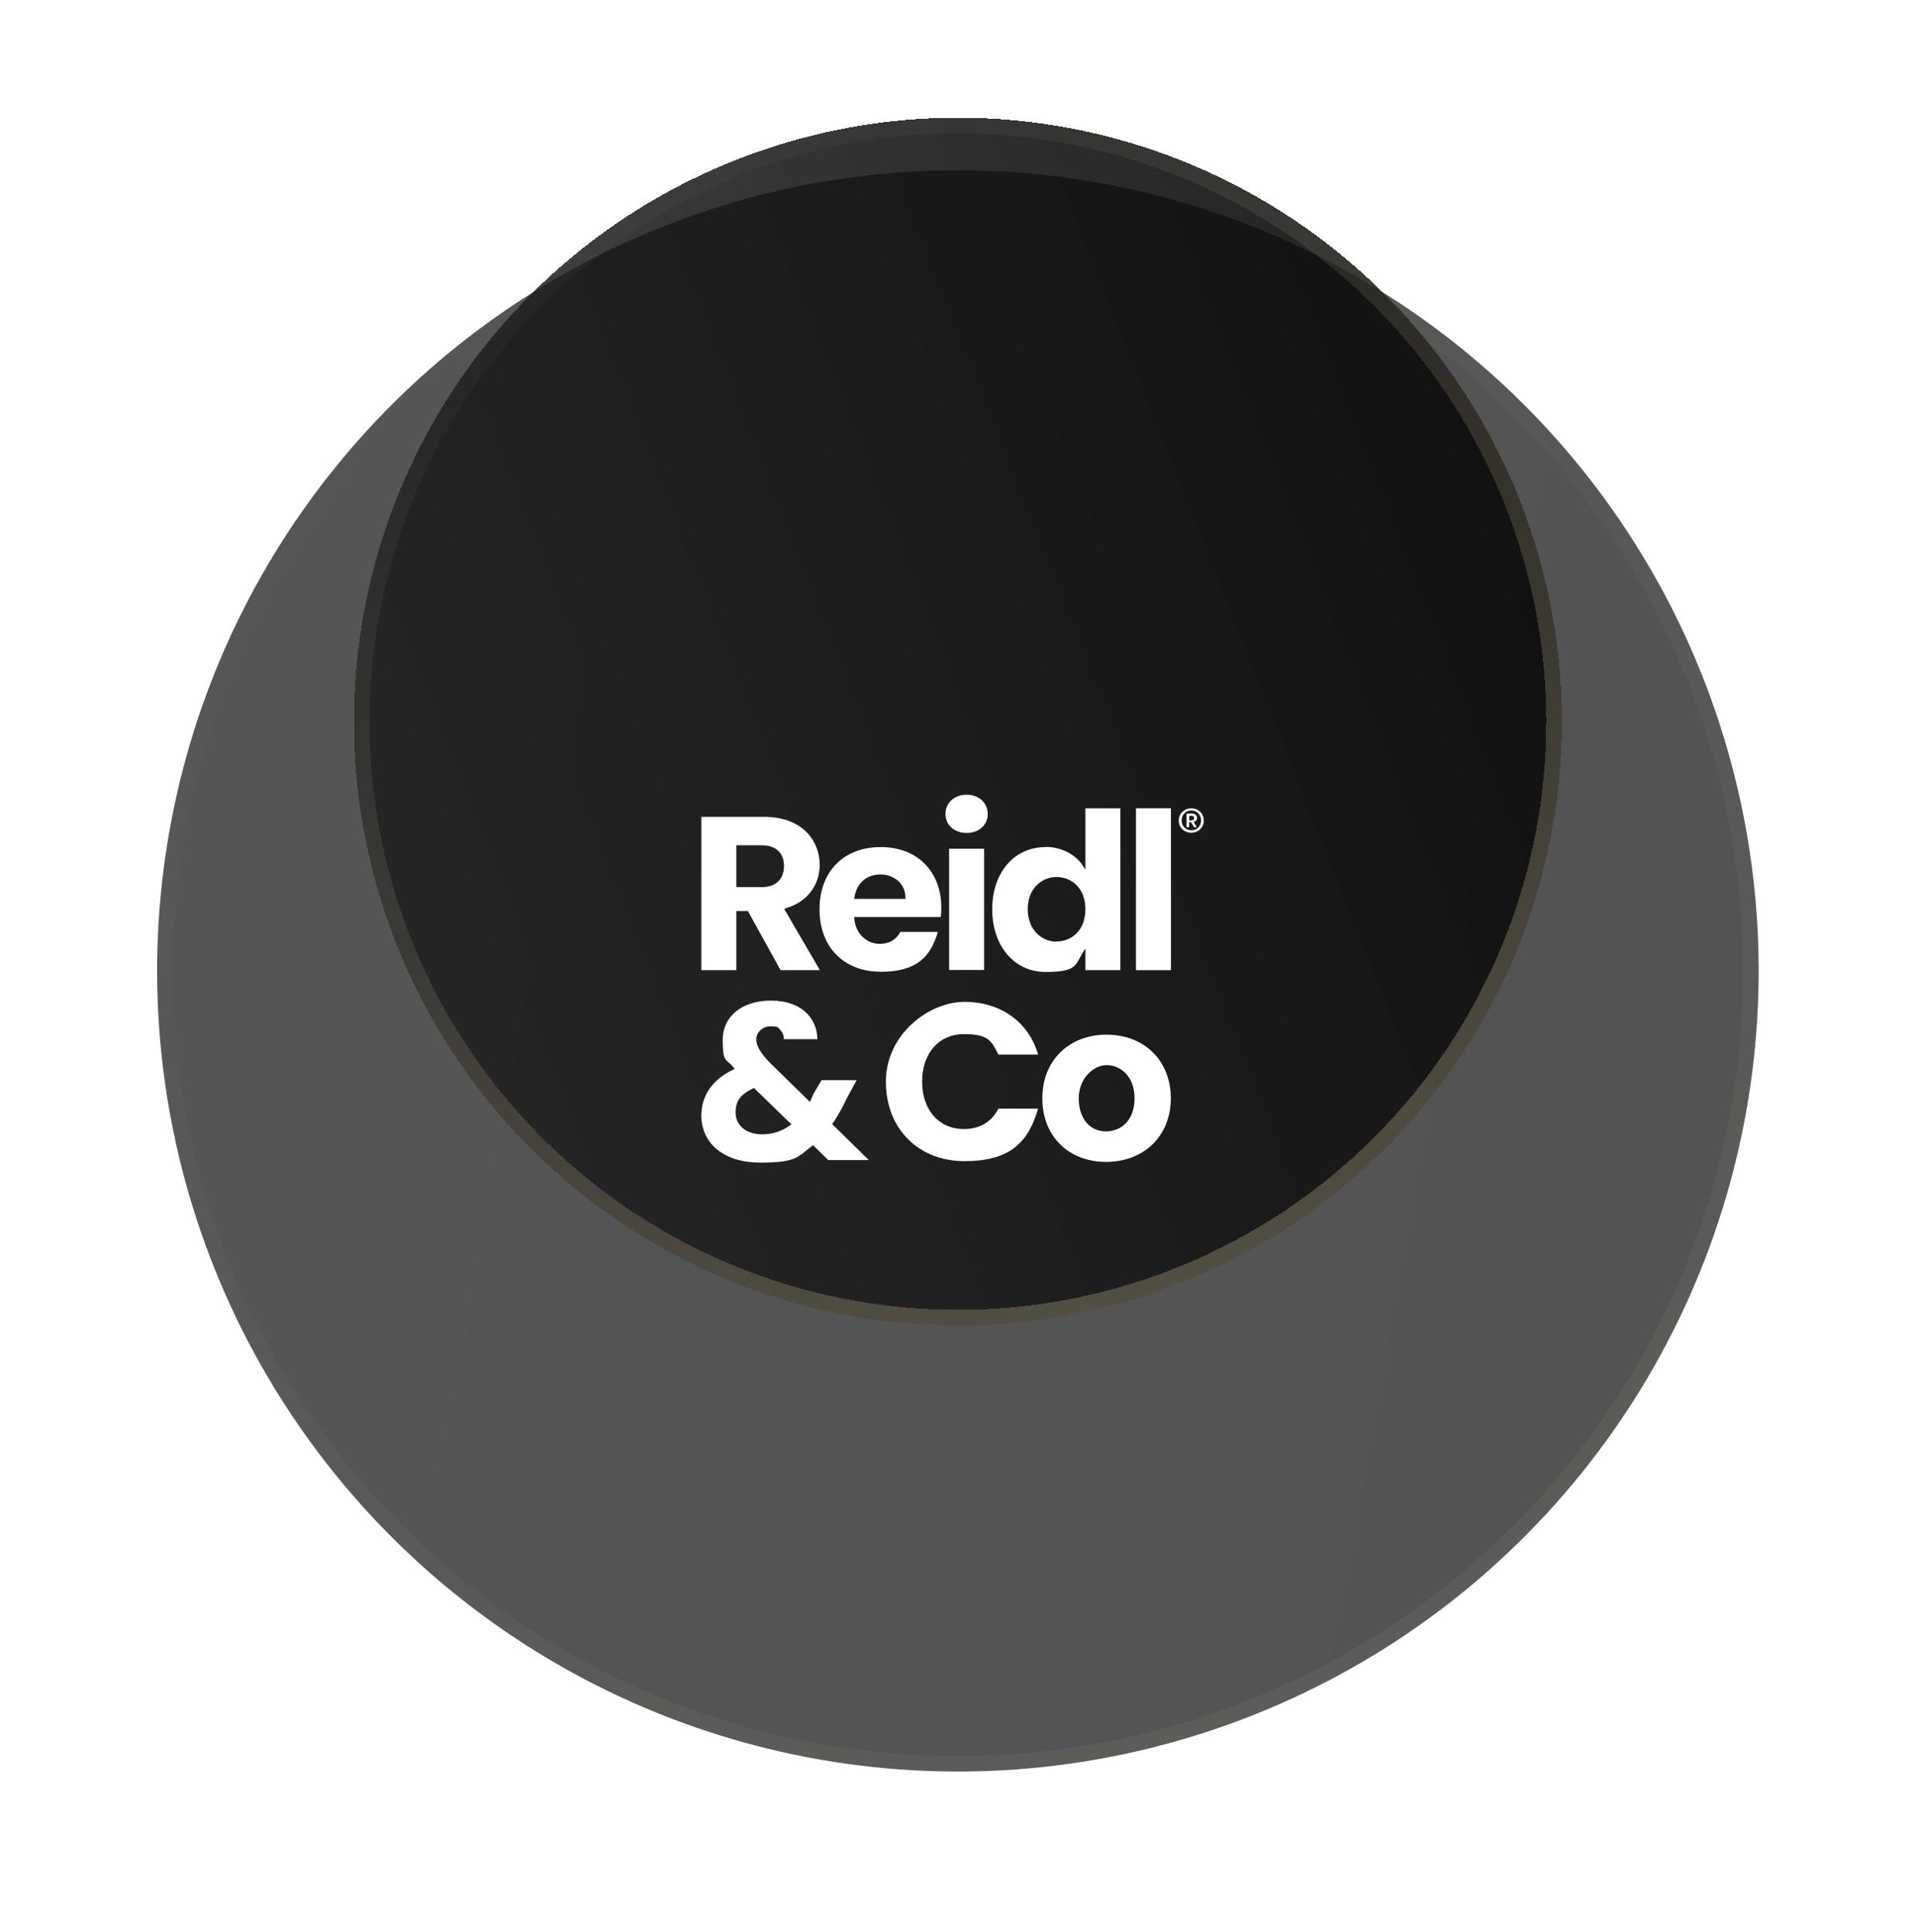
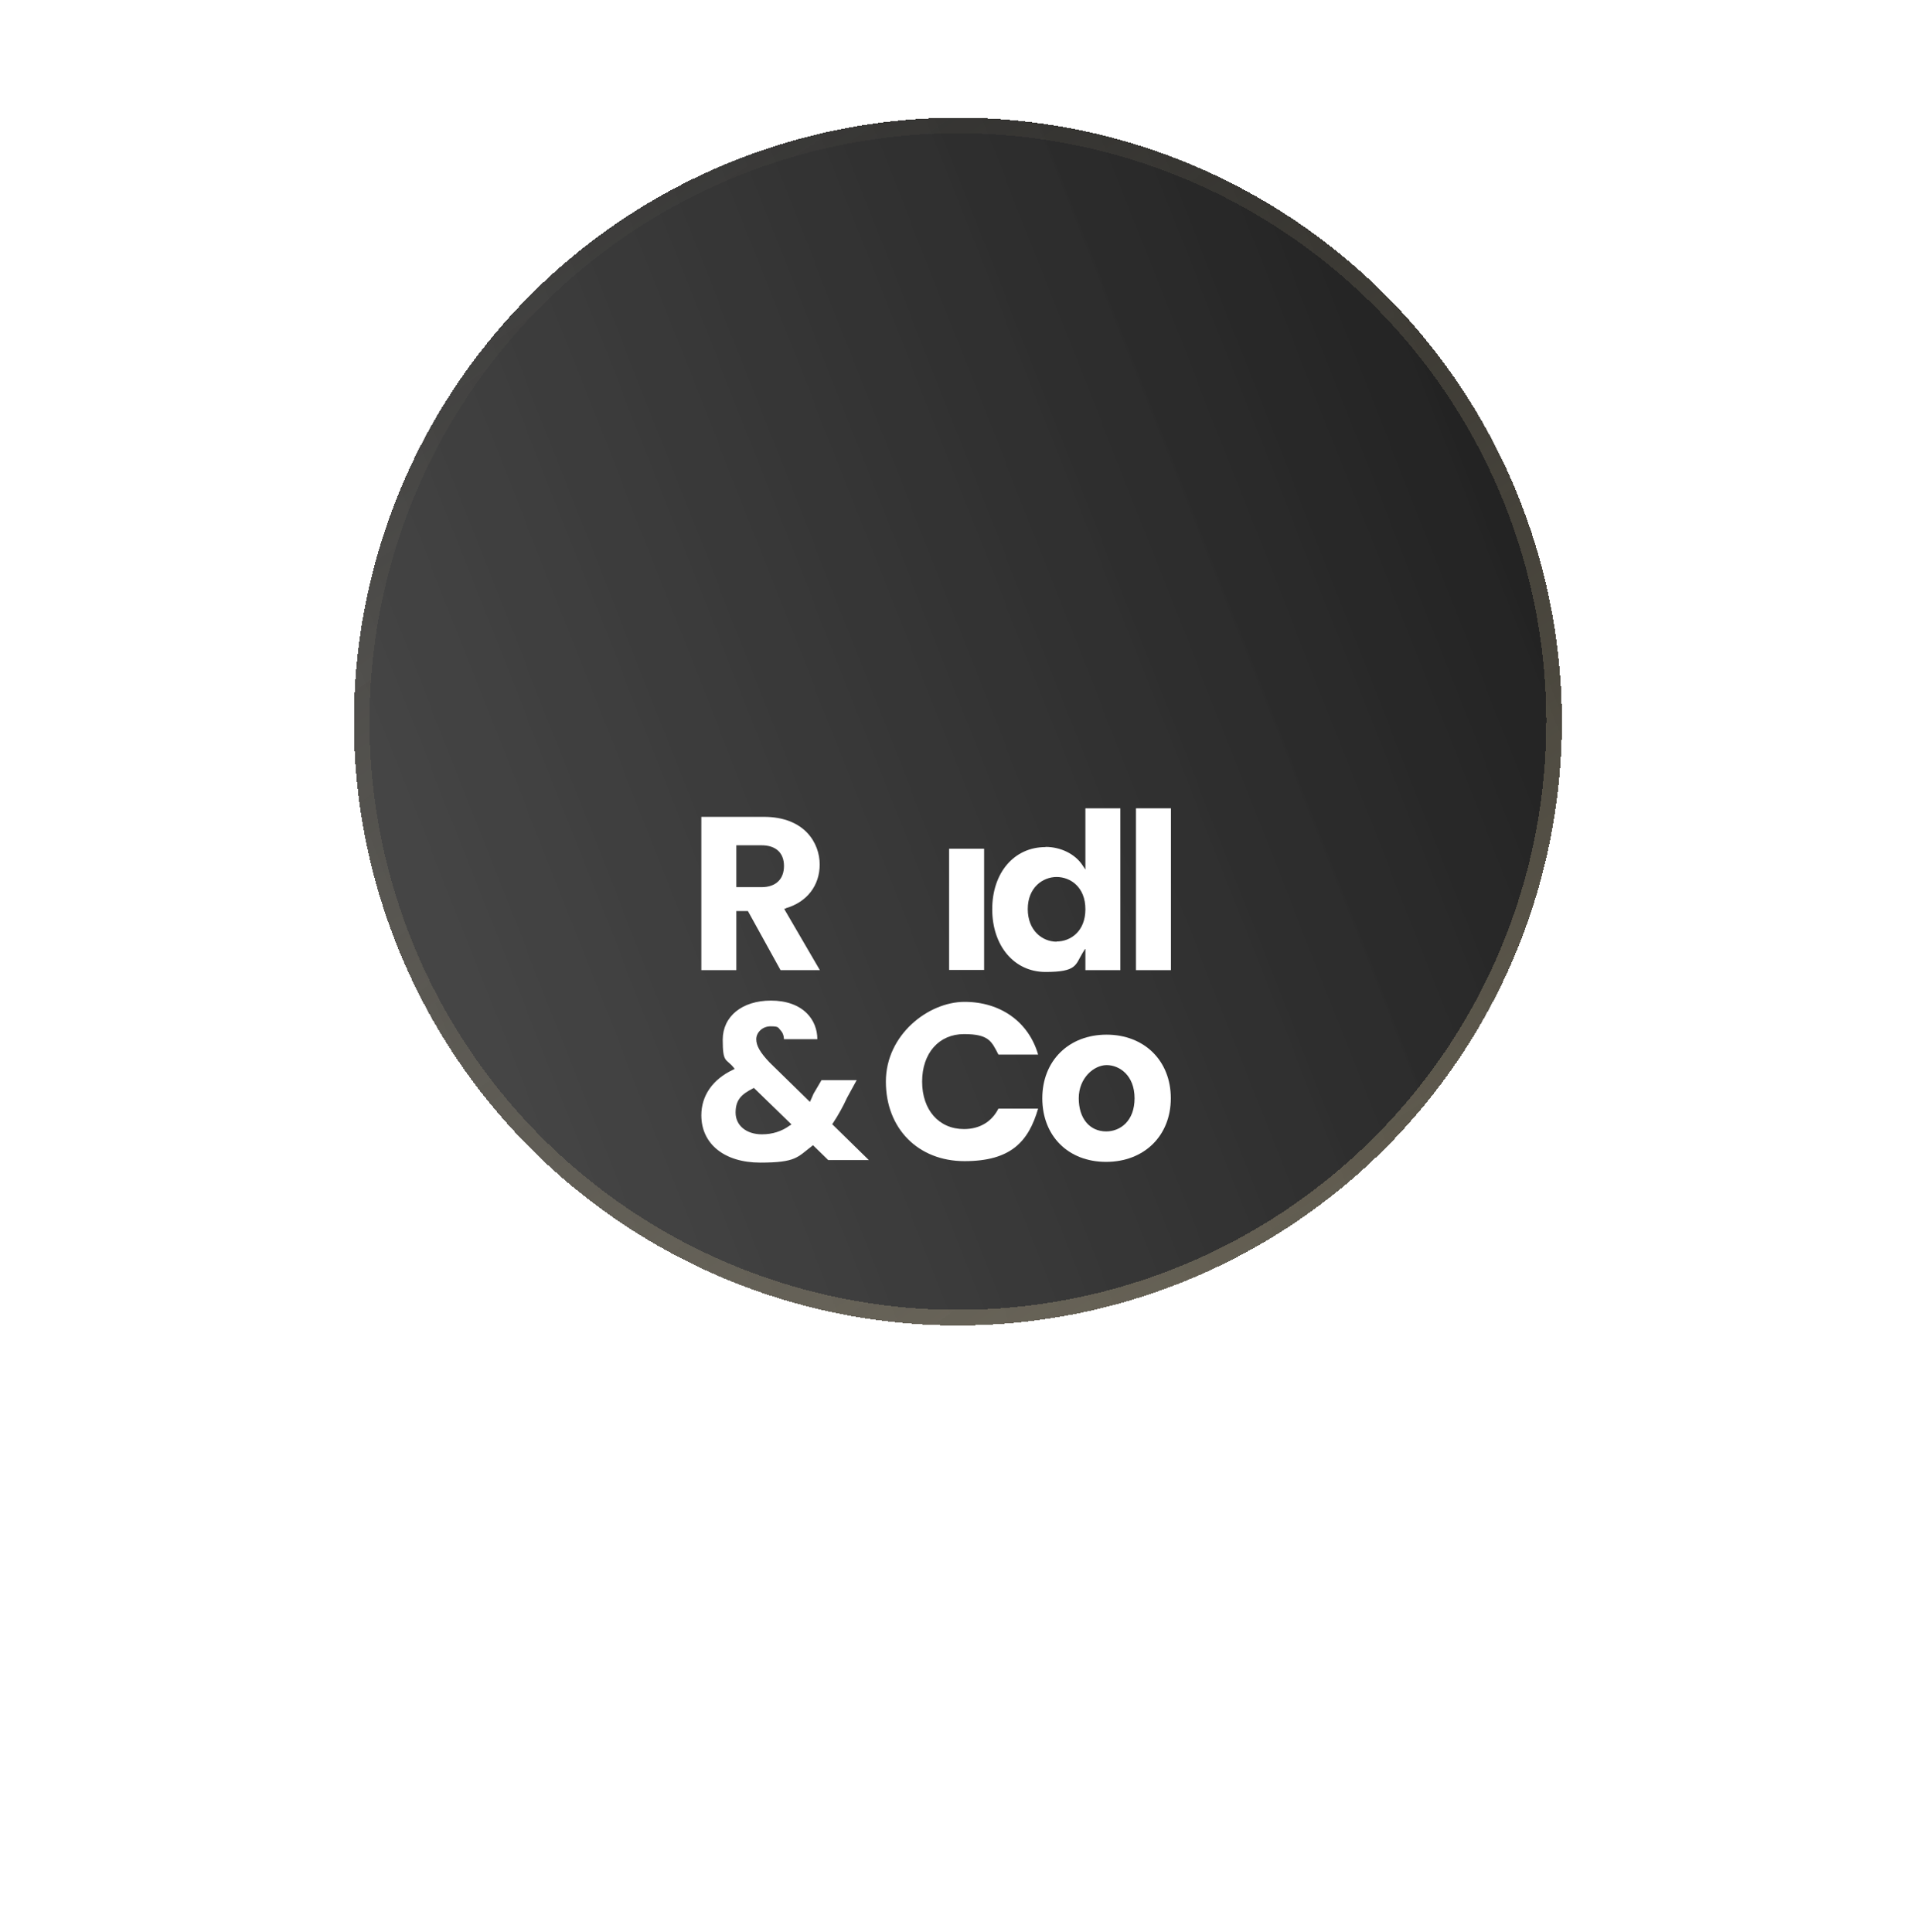
<svg xmlns="http://www.w3.org/2000/svg" width="123" height="124" viewBox="0 0 123 124" fill="none">
  <g clip-path="url(#clip0_653_3241)">
-     <circle cx="61.461" cy="62.307" r="51.379" transform="rotate(-77.236 61.461 62.307)" fill="url(#paint0_linear_653_3241)" fill-opacity="0.7" />
-     <circle cx="61.461" cy="62.307" r="50.879" transform="rotate(-77.236 61.461 62.307)" stroke="url(#paint1_linear_653_3241)" stroke-opacity="0.07" />
    <g filter="url(#filter0_d_653_3241)">
      <circle cx="61.461" cy="62.307" r="38.752" transform="rotate(-77.236 61.461 62.307)" fill="url(#paint2_linear_653_3241)" shape-rendering="crispEdges" />
      <circle cx="61.461" cy="62.307" r="38.252" transform="rotate(-77.236 61.461 62.307)" stroke="url(#paint3_linear_653_3241)" stroke-opacity="0.3" shape-rendering="crispEdges" />
    </g>
    <path d="M50.431 58.281C51.78 57.886 52.594 56.827 52.594 55.478C52.594 54.129 51.652 52.42 49.001 52.42H45V62.258H47.245V58.467H47.989L50.082 62.258H52.606L50.315 58.328L50.431 58.293V58.281ZM48.861 56.932H47.245V54.245H48.861C49.78 54.245 50.303 54.734 50.303 55.571C50.303 56.409 49.791 56.932 48.861 56.932Z" fill="white" />
-     <path d="M56.513 54.36C54.129 54.36 52.582 55.93 52.582 58.361C52.582 60.792 54.164 62.362 56.513 62.362C58.862 62.362 59.723 61.361 60.176 59.803H57.769C57.583 60.164 57.199 60.571 56.431 60.571C55.664 60.571 54.896 59.966 54.815 58.954V58.849H60.362C60.386 58.64 60.397 58.431 60.397 58.233C60.397 55.919 58.839 54.36 56.525 54.36H56.513ZM58.083 57.686H54.803L54.827 57.57C54.966 56.675 55.606 56.116 56.49 56.116C57.374 56.116 58.095 56.721 58.095 57.593V57.698L58.083 57.686Z" fill="white" />
-     <path d="M62.027 51C61.236 51 60.666 51.512 60.666 52.233C60.666 52.954 61.236 53.454 62.027 53.454C62.818 53.454 63.376 52.942 63.376 52.233C63.376 51.523 62.806 51 62.027 51Z" fill="white" />
    <path d="M63.143 54.466H60.898V62.246H63.143V54.466Z" fill="white" />
    <path d="M67.083 54.361C65.071 54.361 63.664 56.001 63.664 58.35C63.664 60.699 65.071 62.374 67.083 62.374C69.095 62.374 68.991 61.932 69.456 61.164L69.642 60.862V62.258H71.886V51.872H69.642V55.803L69.456 55.524C68.979 54.803 68.06 54.349 67.083 54.349V54.361ZM67.793 60.432C66.874 60.432 65.944 59.711 65.944 58.338C65.944 56.966 66.897 56.28 67.793 56.28C68.688 56.28 69.642 56.931 69.642 58.35C69.642 59.769 68.688 60.42 67.793 60.42V60.432Z" fill="white" />
    <path d="M75.131 51.872H72.887V62.258H75.131V51.872Z" fill="white" />
    <path d="M53.455 72.062C53.792 71.55 54.095 71.003 54.35 70.445L54.967 69.317H52.711L52.199 70.189C52.164 70.271 52.129 70.352 52.094 70.433C52.071 70.492 52.048 70.538 52.025 70.585L51.966 70.713L49.373 68.177C48.768 67.538 48.524 67.107 48.524 66.689C48.524 66.27 48.908 65.863 49.443 65.863C49.978 65.863 49.919 65.944 50.071 66.107C50.21 66.247 50.292 66.444 50.303 66.689H52.443C52.443 66.061 52.211 65.479 51.792 65.049C51.257 64.502 50.454 64.212 49.466 64.212C47.617 64.212 46.372 65.223 46.372 66.724C46.372 68.224 46.582 67.921 47.059 68.491L47.14 68.596L47.024 68.654C45.721 69.27 45 70.317 45 71.573C45 73.411 46.477 74.609 48.78 74.609C51.082 74.609 51.164 74.26 52.094 73.55L52.164 73.492L53.141 74.446H55.746L53.397 72.143L53.443 72.073L53.455 72.062ZM50.675 72.225C50.152 72.608 49.559 72.794 48.884 72.794C47.884 72.794 47.198 72.225 47.198 71.399C47.198 70.573 47.582 70.224 48.303 69.852L48.373 69.817L50.78 72.155L50.687 72.225H50.675Z" fill="white" />
    <path d="M64.062 67.677H66.609C66.004 65.584 64.202 64.293 61.887 64.293C59.573 64.293 56.84 66.398 56.84 69.41C56.84 72.422 58.91 74.515 61.887 74.515C64.865 74.515 65.993 73.259 66.609 71.143H64.062C63.632 71.992 62.852 72.457 61.852 72.457C60.247 72.457 59.166 71.236 59.166 69.41C59.166 67.584 60.247 66.363 61.852 66.363C63.457 66.363 63.62 66.828 64.062 67.677Z" fill="white" />
    <path d="M71.006 66.398C68.575 66.398 66.877 68.073 66.877 70.48C66.877 72.888 68.528 74.562 70.971 74.562C73.413 74.562 75.123 72.888 75.123 70.48C75.123 68.073 73.425 66.398 70.994 66.398H71.006ZM70.982 72.608C69.912 72.608 69.215 71.771 69.215 70.48C69.215 69.189 70.18 68.352 71.006 68.352C71.831 68.352 72.797 69.015 72.797 70.48C72.797 71.945 71.878 72.608 70.971 72.608H70.982Z" fill="white" />
-     <path d="M76.598 52.744C76.656 52.721 76.714 52.698 76.749 52.651C76.784 52.605 76.807 52.558 76.807 52.489C76.807 52.419 76.772 52.337 76.714 52.291C76.656 52.244 76.575 52.209 76.47 52.209H76.133V53.082H76.296V52.768H76.424L76.61 53.082H76.796L76.587 52.744H76.598ZM76.459 52.64H76.307V52.361H76.459C76.505 52.361 76.552 52.361 76.575 52.395C76.61 52.419 76.621 52.454 76.621 52.5C76.621 52.547 76.61 52.582 76.575 52.605C76.54 52.628 76.505 52.64 76.459 52.64ZM76.598 52.744C76.656 52.721 76.714 52.698 76.749 52.651C76.784 52.605 76.807 52.558 76.807 52.489C76.807 52.419 76.772 52.337 76.714 52.291C76.656 52.244 76.575 52.209 76.47 52.209H76.133V53.082H76.296V52.768H76.424L76.61 53.082H76.796L76.587 52.744H76.598ZM76.459 52.64H76.307V52.361H76.459C76.505 52.361 76.552 52.361 76.575 52.395C76.61 52.419 76.621 52.454 76.621 52.5C76.621 52.547 76.61 52.582 76.575 52.605C76.54 52.628 76.505 52.64 76.459 52.64ZM76.598 52.744C76.656 52.721 76.714 52.698 76.749 52.651C76.784 52.605 76.807 52.558 76.807 52.489C76.807 52.419 76.772 52.337 76.714 52.291C76.656 52.244 76.575 52.209 76.47 52.209H76.133V53.082H76.296V52.768H76.424L76.61 53.082H76.796L76.587 52.744H76.598ZM76.459 52.64H76.307V52.361H76.459C76.505 52.361 76.552 52.361 76.575 52.395C76.61 52.419 76.621 52.454 76.621 52.5C76.621 52.547 76.61 52.582 76.575 52.605C76.54 52.628 76.505 52.64 76.459 52.64ZM76.598 52.744C76.656 52.721 76.714 52.698 76.749 52.651C76.784 52.605 76.807 52.558 76.807 52.489C76.807 52.419 76.772 52.337 76.714 52.291C76.656 52.244 76.575 52.209 76.47 52.209H76.133V53.082H76.296V52.768H76.424L76.61 53.082H76.796L76.587 52.744H76.598ZM76.459 52.64H76.307V52.361H76.459C76.505 52.361 76.552 52.361 76.575 52.395C76.61 52.419 76.621 52.454 76.621 52.5C76.621 52.547 76.61 52.582 76.575 52.605C76.54 52.628 76.505 52.64 76.459 52.64ZM76.598 52.744C76.656 52.721 76.714 52.698 76.749 52.651C76.784 52.605 76.807 52.558 76.807 52.489C76.807 52.419 76.772 52.337 76.714 52.291C76.656 52.244 76.575 52.209 76.47 52.209H76.133V53.082H76.296V52.768H76.424L76.61 53.082H76.796L76.587 52.744H76.598ZM76.459 52.64H76.307V52.361H76.459C76.505 52.361 76.552 52.361 76.575 52.395C76.61 52.419 76.621 52.454 76.621 52.5C76.621 52.547 76.61 52.582 76.575 52.605C76.54 52.628 76.505 52.64 76.459 52.64ZM76.598 52.744C76.656 52.721 76.714 52.698 76.749 52.651C76.784 52.605 76.807 52.558 76.807 52.489C76.807 52.419 76.772 52.337 76.714 52.291C76.656 52.244 76.575 52.209 76.47 52.209H76.133V53.082H76.296V52.768H76.424L76.61 53.082H76.796L76.587 52.744H76.598ZM76.459 52.64H76.307V52.361H76.459C76.505 52.361 76.552 52.361 76.575 52.395C76.61 52.419 76.621 52.454 76.621 52.5C76.621 52.547 76.61 52.582 76.575 52.605C76.54 52.628 76.505 52.64 76.459 52.64ZM77.133 52.256C77.063 52.14 76.97 52.047 76.842 51.977C76.726 51.907 76.587 51.872 76.435 51.872C76.284 51.872 76.156 51.907 76.028 51.977C75.912 52.047 75.807 52.14 75.737 52.256C75.668 52.372 75.633 52.512 75.633 52.663C75.633 52.814 75.668 52.942 75.737 53.058C75.807 53.175 75.9 53.268 76.028 53.338C76.144 53.407 76.284 53.442 76.435 53.442C76.587 53.442 76.726 53.407 76.842 53.338C76.959 53.268 77.063 53.175 77.133 53.058C77.203 52.942 77.238 52.803 77.238 52.663C77.238 52.523 77.203 52.384 77.133 52.268V52.256ZM76.982 52.977C76.924 53.07 76.854 53.151 76.761 53.198C76.668 53.256 76.563 53.279 76.435 53.279C76.307 53.279 76.214 53.256 76.121 53.198C76.028 53.14 75.947 53.07 75.9 52.977C75.842 52.884 75.819 52.779 75.819 52.651C75.819 52.523 75.842 52.419 75.9 52.326C75.958 52.233 76.028 52.151 76.121 52.093C76.214 52.035 76.319 52.012 76.435 52.012C76.552 52.012 76.668 52.035 76.761 52.093C76.854 52.151 76.935 52.221 76.982 52.326C77.04 52.419 77.063 52.535 77.063 52.651C77.063 52.768 77.04 52.872 76.982 52.977ZM76.749 52.651C76.784 52.605 76.807 52.558 76.807 52.489C76.807 52.419 76.772 52.337 76.714 52.291C76.656 52.244 76.575 52.209 76.47 52.209H76.133V53.082H76.296V52.768H76.424L76.61 53.082H76.796L76.587 52.744C76.645 52.721 76.703 52.698 76.738 52.651H76.749ZM76.459 52.64H76.307V52.361H76.459C76.505 52.361 76.552 52.361 76.575 52.395C76.61 52.419 76.621 52.454 76.621 52.5C76.621 52.547 76.61 52.582 76.575 52.605C76.54 52.628 76.505 52.64 76.459 52.64ZM76.598 52.744C76.656 52.721 76.714 52.698 76.749 52.651C76.784 52.605 76.807 52.558 76.807 52.489C76.807 52.419 76.772 52.337 76.714 52.291C76.656 52.244 76.575 52.209 76.47 52.209H76.133V53.082H76.296V52.768H76.424L76.61 53.082H76.796L76.587 52.744H76.598ZM76.459 52.64H76.307V52.361H76.459C76.505 52.361 76.552 52.361 76.575 52.395C76.61 52.419 76.621 52.454 76.621 52.5C76.621 52.547 76.61 52.582 76.575 52.605C76.54 52.628 76.505 52.64 76.459 52.64ZM76.598 52.744C76.656 52.721 76.714 52.698 76.749 52.651C76.784 52.605 76.807 52.558 76.807 52.489C76.807 52.419 76.772 52.337 76.714 52.291C76.656 52.244 76.575 52.209 76.47 52.209H76.133V53.082H76.296V52.768H76.424L76.61 53.082H76.796L76.587 52.744H76.598ZM76.459 52.64H76.307V52.361H76.459C76.505 52.361 76.552 52.361 76.575 52.395C76.61 52.419 76.621 52.454 76.621 52.5C76.621 52.547 76.61 52.582 76.575 52.605C76.54 52.628 76.505 52.64 76.459 52.64ZM76.598 52.744C76.656 52.721 76.714 52.698 76.749 52.651C76.784 52.605 76.807 52.558 76.807 52.489C76.807 52.419 76.772 52.337 76.714 52.291C76.656 52.244 76.575 52.209 76.47 52.209H76.133V53.082H76.296V52.768H76.424L76.61 53.082H76.796L76.587 52.744H76.598ZM76.459 52.64H76.307V52.361H76.459C76.505 52.361 76.552 52.361 76.575 52.395C76.61 52.419 76.621 52.454 76.621 52.5C76.621 52.547 76.61 52.582 76.575 52.605C76.54 52.628 76.505 52.64 76.459 52.64ZM76.598 52.744C76.656 52.721 76.714 52.698 76.749 52.651C76.784 52.605 76.807 52.558 76.807 52.489C76.807 52.419 76.772 52.337 76.714 52.291C76.656 52.244 76.575 52.209 76.47 52.209H76.133V53.082H76.296V52.768H76.424L76.61 53.082H76.796L76.587 52.744H76.598ZM76.459 52.64H76.307V52.361H76.459C76.505 52.361 76.552 52.361 76.575 52.395C76.61 52.419 76.621 52.454 76.621 52.5C76.621 52.547 76.61 52.582 76.575 52.605C76.54 52.628 76.505 52.64 76.459 52.64Z" fill="white" />
  </g>
  <defs>
    <filter id="filter0_d_653_3241" x="-61.3" y="-76.454" width="245.521" height="245.522" filterUnits="userSpaceOnUse" color-interpolation-filters="sRGB">
      <feFlood flood-opacity="0" result="BackgroundImageFix" />
      <feColorMatrix in="SourceAlpha" type="matrix" values="0 0 0 0 0 0 0 0 0 0 0 0 0 0 0 0 0 0 127 0" result="hardAlpha" />
      <feOffset dy="-16" />
      <feGaussianBlur stdDeviation="42" />
      <feComposite in2="hardAlpha" operator="out" />
      <feColorMatrix type="matrix" values="0 0 0 0 0 0 0 0 0 0 0 0 0 0 0 0 0 0 1 0" />
      <feBlend mode="normal" in2="BackgroundImageFix" result="effect1_dropShadow_653_3241" />
      <feBlend mode="normal" in="SourceGraphic" in2="effect1_dropShadow_653_3241" result="shape" />
    </filter>
    <linearGradient id="paint0_linear_653_3241" x1="75.507" y1="122.223" x2="69.853" y2="-0.05" gradientUnits="userSpaceOnUse">
      <stop stop-color="#0A0A0A" />
      <stop offset="1" stop-color="#0D0D0D" />
    </linearGradient>
    <linearGradient id="paint1_linear_653_3241" x1="15.856" y1="104.555" x2="99.1" y2="13.915" gradientUnits="userSpaceOnUse">
      <stop stop-color="#E4D3A7" />
      <stop offset="1" stop-color="#E4D3A7" stop-opacity="0" />
    </linearGradient>
    <linearGradient id="paint2_linear_653_3241" x1="86.892" y1="92.178" x2="38.922" y2="21.825" gradientUnits="userSpaceOnUse">
      <stop stop-color="#0A0A0A" stop-opacity="0.9" />
      <stop offset="1" stop-color="#1C1C1C" stop-opacity="0.8" />
    </linearGradient>
    <linearGradient id="paint3_linear_653_3241" x1="27.064" y1="94.172" x2="89.85" y2="25.808" gradientUnits="userSpaceOnUse">
      <stop stop-color="#E4D3A7" />
      <stop offset="1" stop-color="#E4D3A7" stop-opacity="0" />
    </linearGradient>
    <clipPath id="clip0_653_3241">
      <rect width="122.923" height="122.923" fill="white" transform="translate(0 0.845)" />
    </clipPath>
  </defs>
</svg>